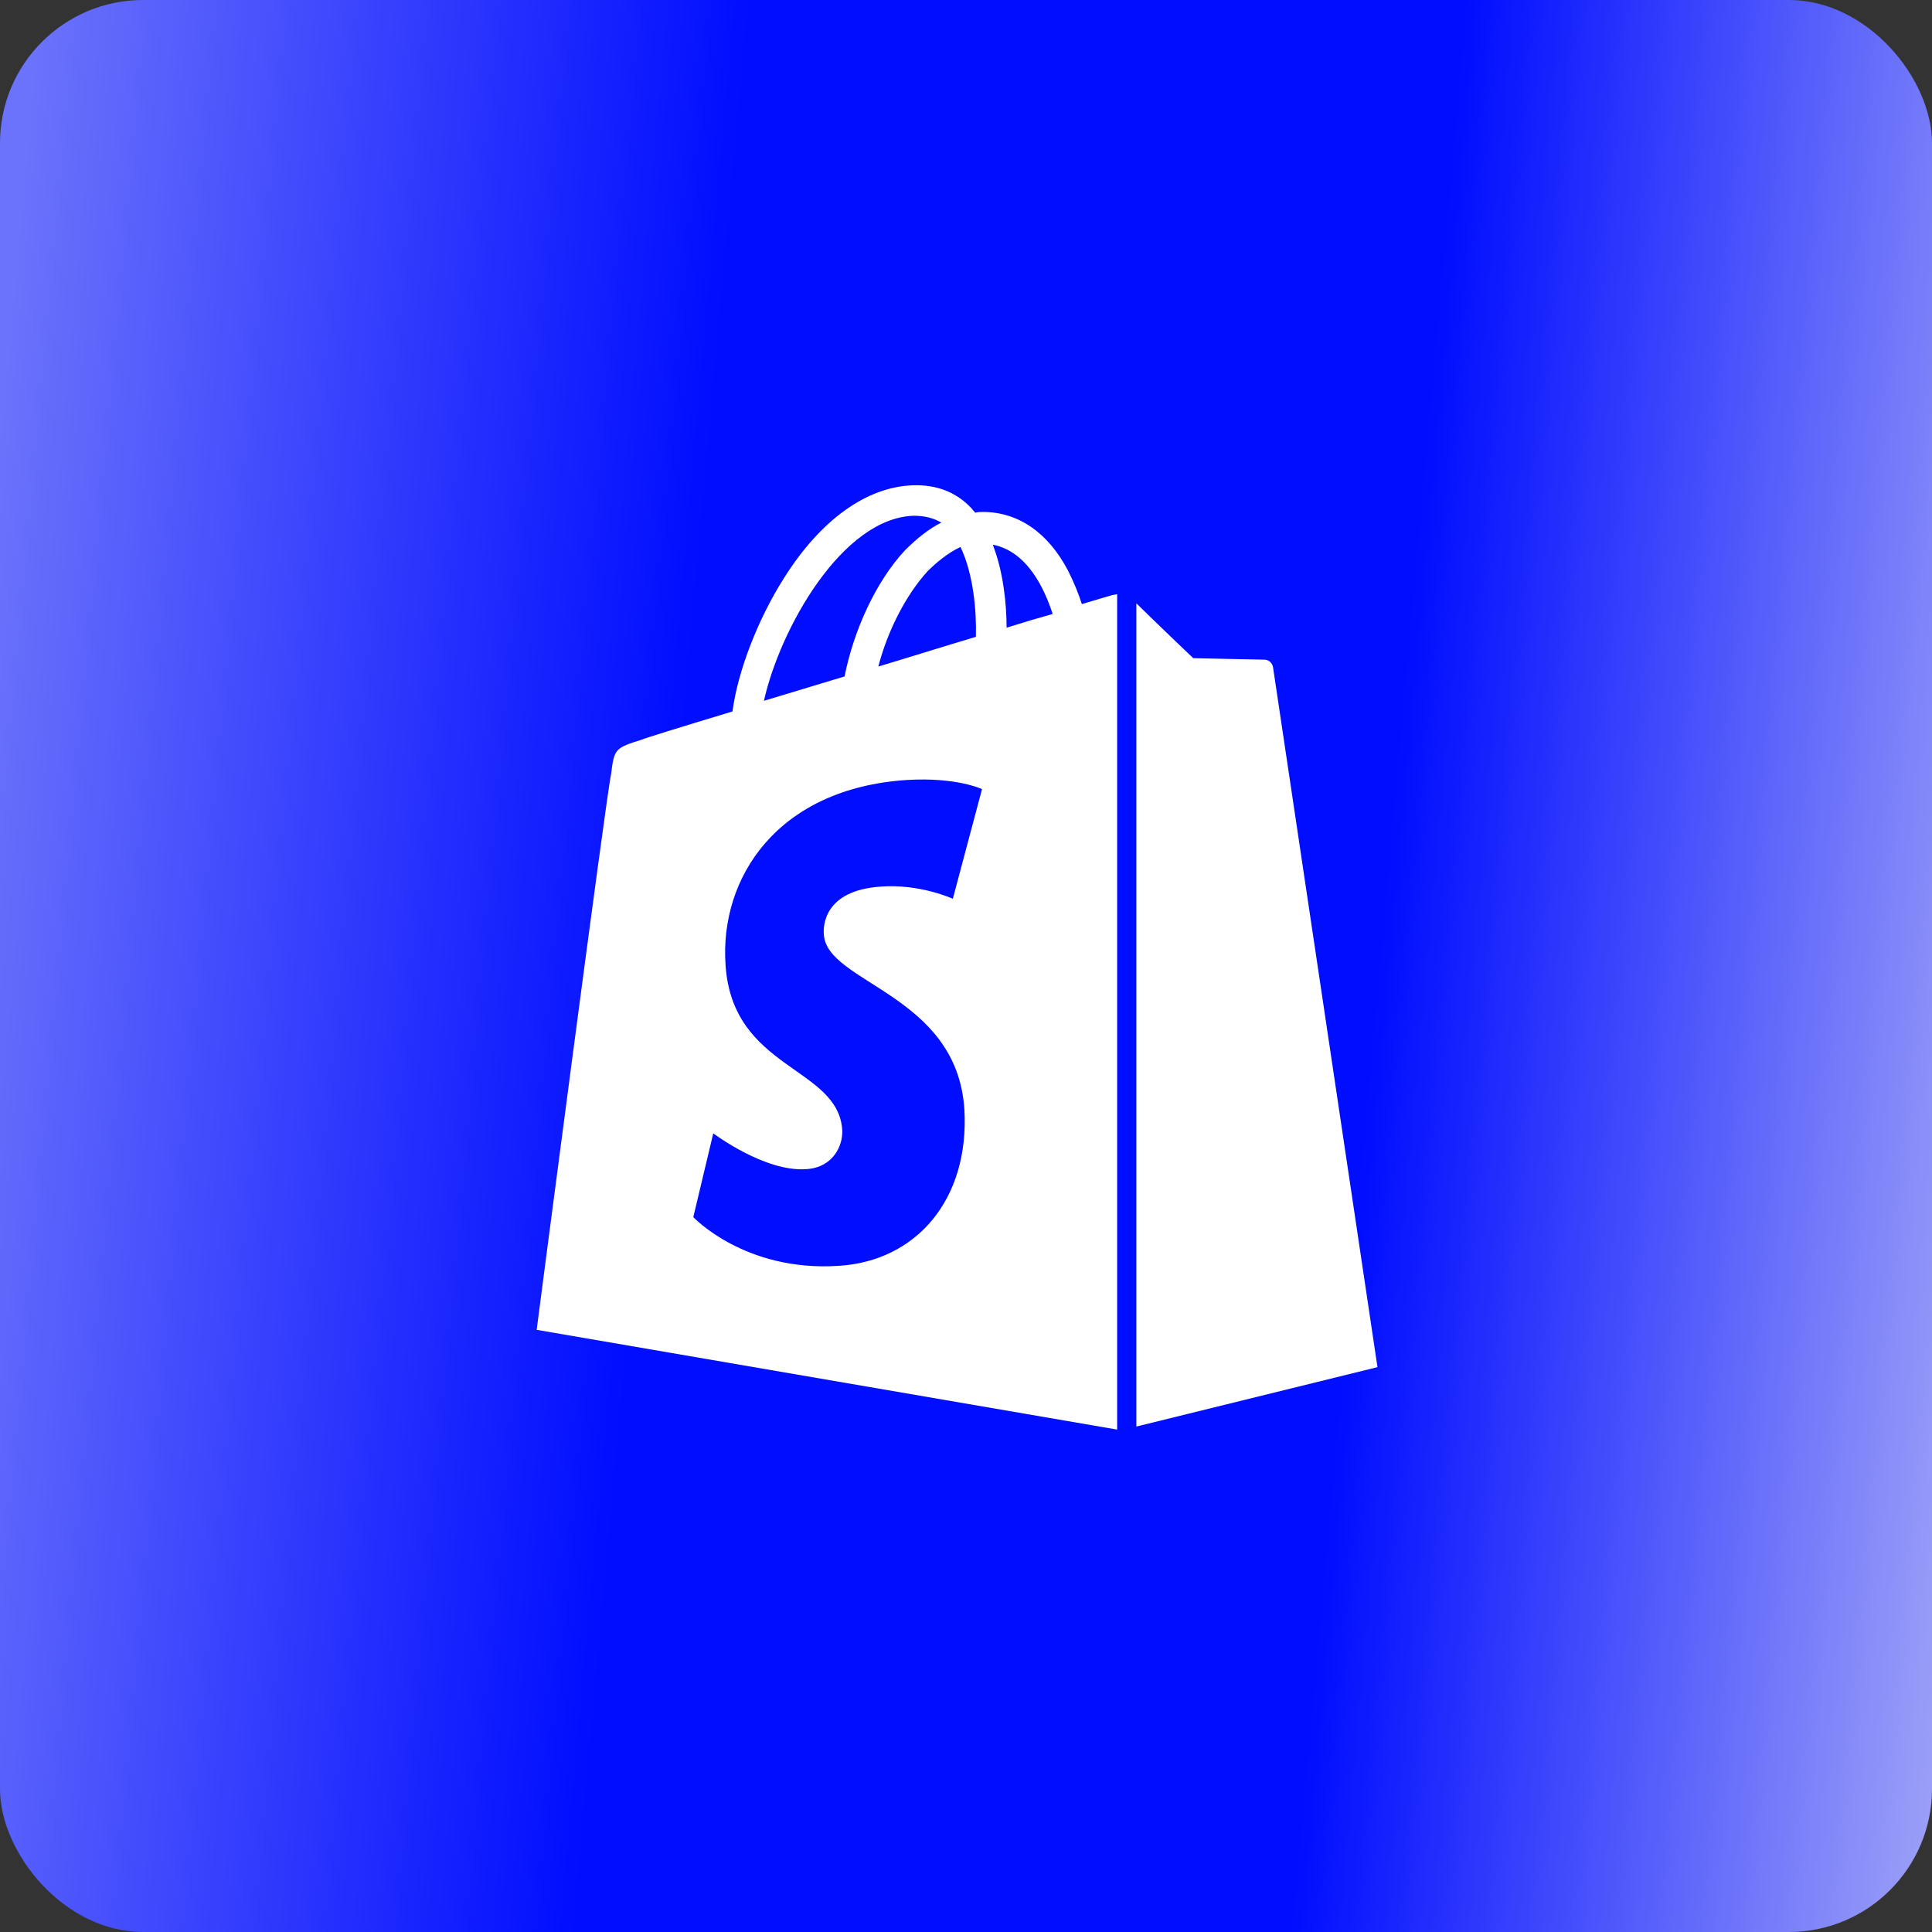
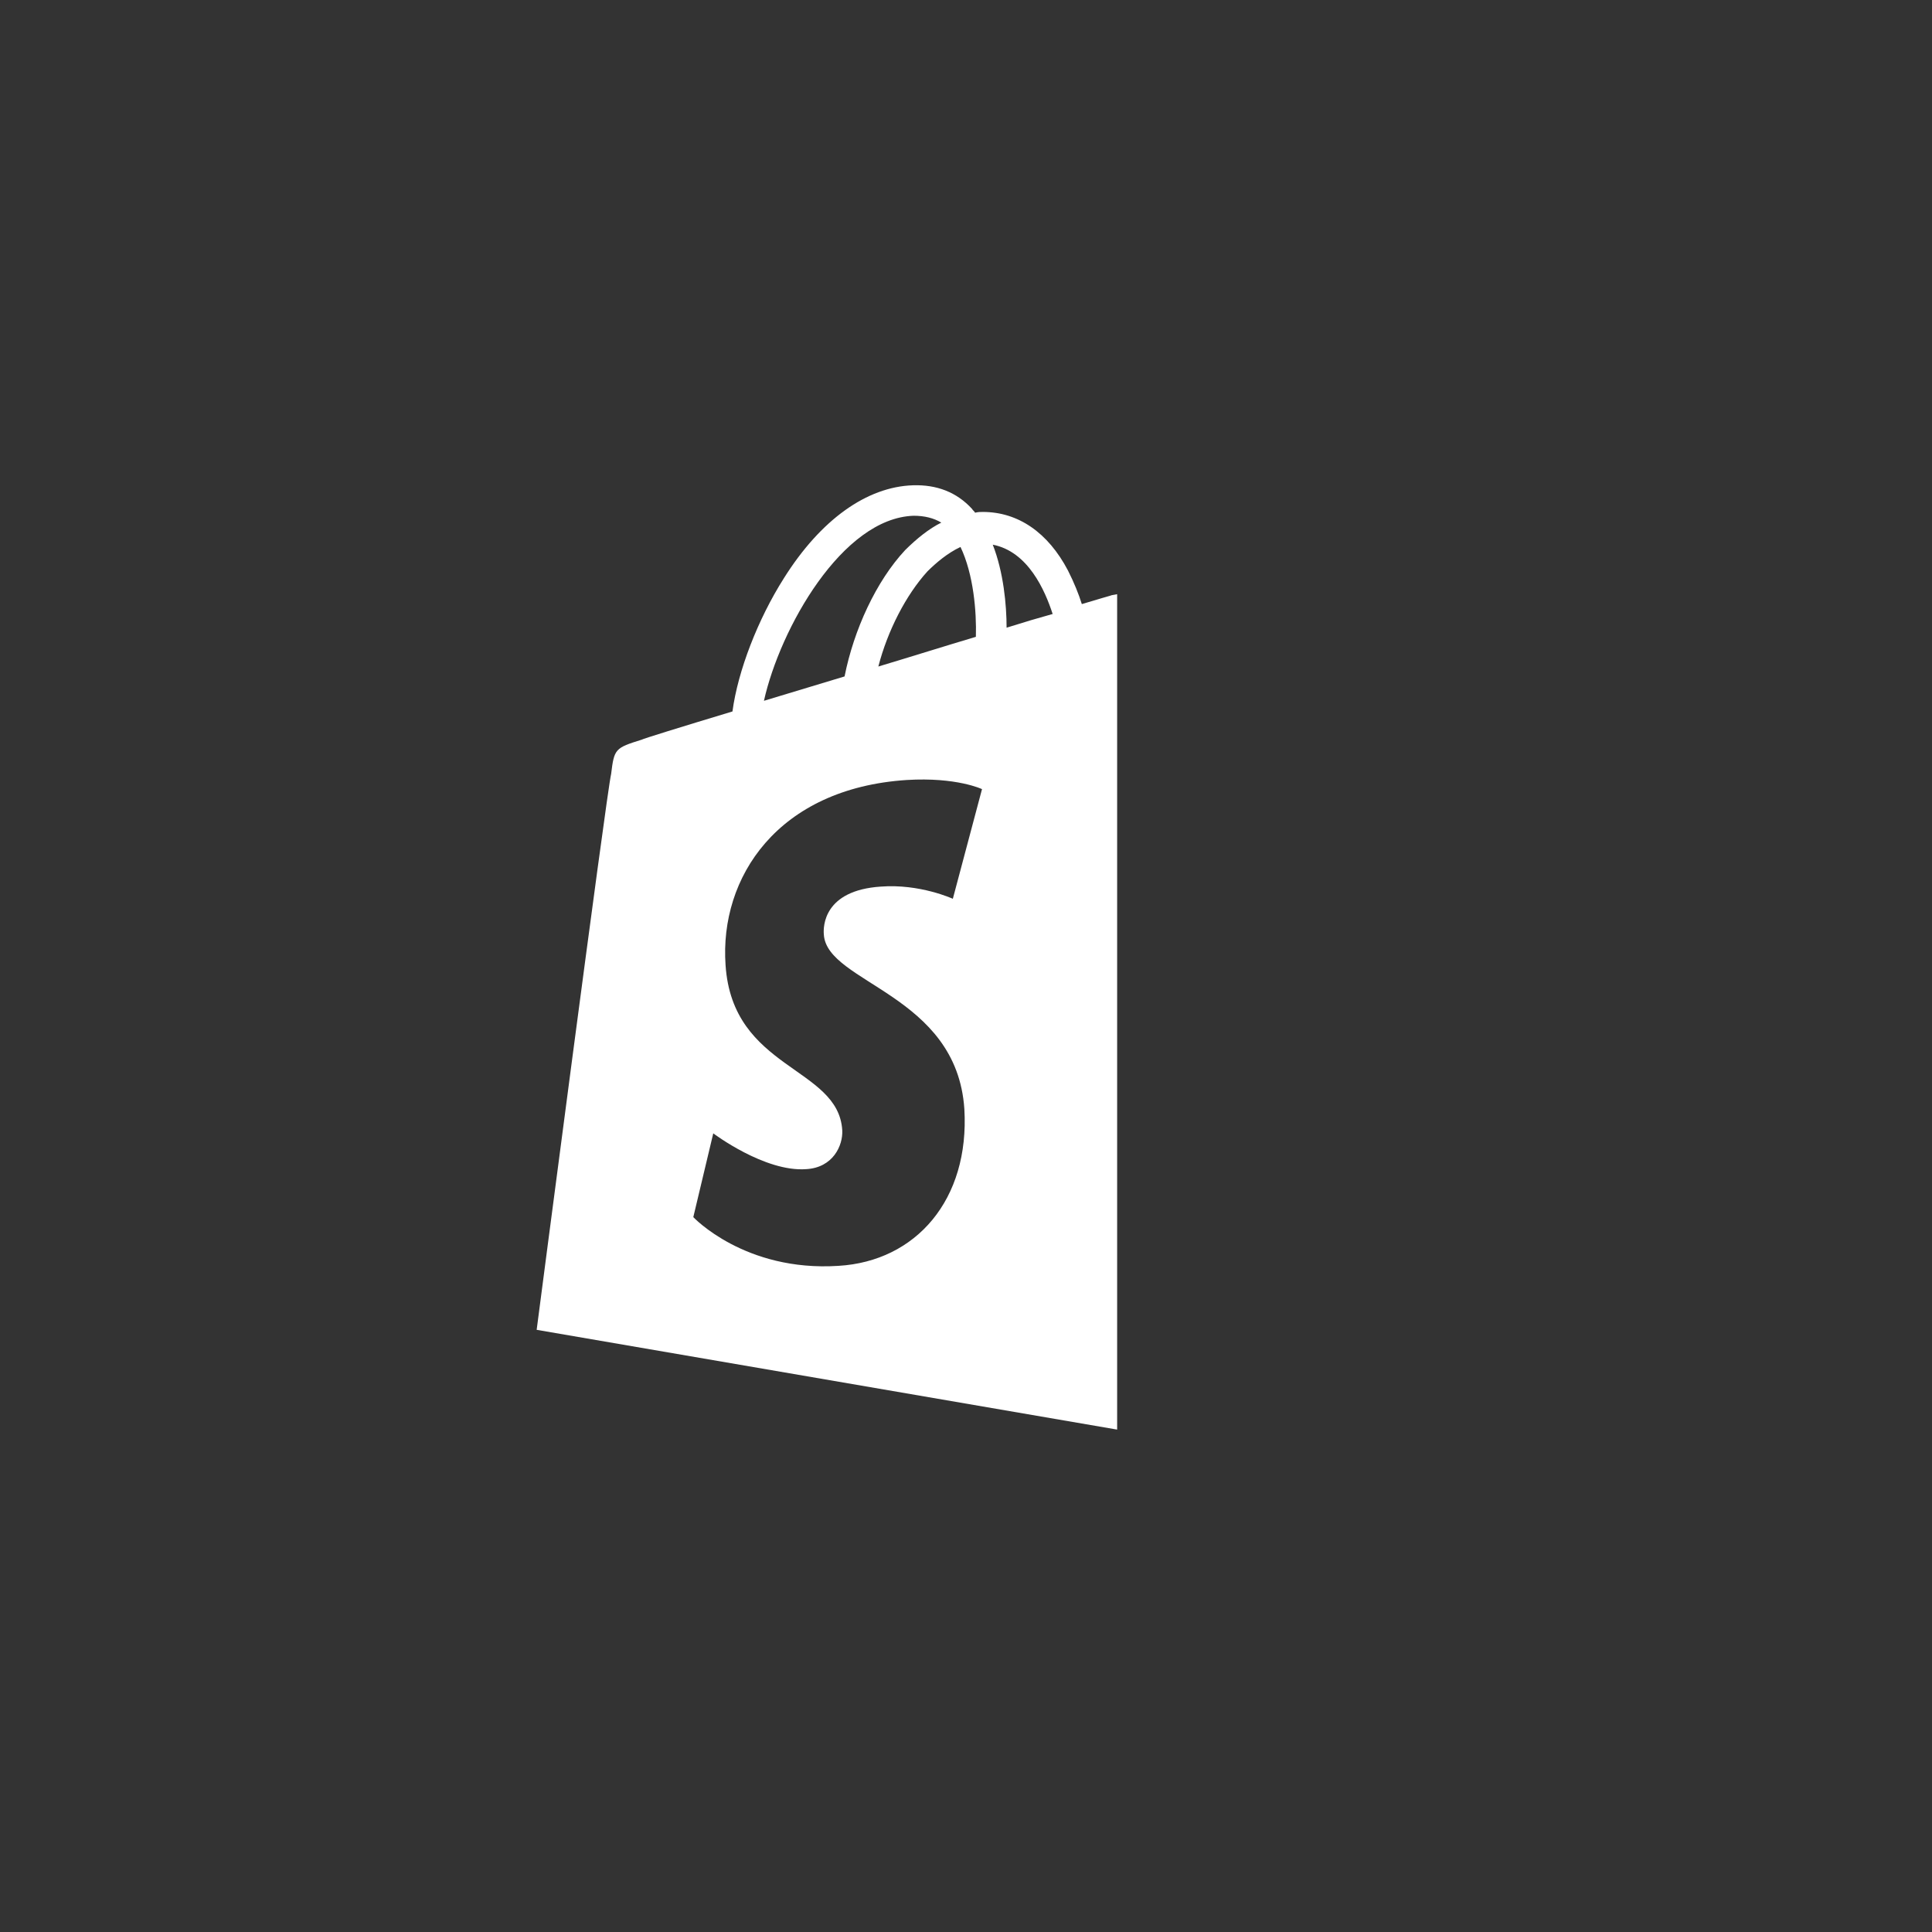
<svg xmlns="http://www.w3.org/2000/svg" width="108" height="108" viewBox="0 0 108 108" fill="none">
  <rect x="0" y="0" width="108" height="108" fill="#333333" stroke="none" />
-   <rect width="108" height="108" rx="8" fill="url(#paint0_linear_2512_9650)" />
  <g clip-path="url(#clip0_2512_9650)">
    <path d="M62.063 33.3C62.063 33.3 61.462 33.471 60.475 33.769C60.303 33.215 60.046 32.577 59.702 31.895C58.586 29.767 56.912 28.618 54.938 28.618C54.809 28.618 54.68 28.618 54.509 28.66C54.466 28.575 54.38 28.532 54.337 28.447C53.478 27.511 52.363 27.085 51.032 27.128C48.457 27.213 45.881 29.043 43.821 32.321C42.362 34.62 41.246 37.515 40.945 39.771C37.984 40.665 35.923 41.304 35.88 41.346C34.378 41.814 34.335 41.857 34.163 43.262C33.906 44.326 30 74.338 30 74.338L62.449 79.915V33.215C62.278 33.258 62.149 33.258 62.063 33.3ZM54.552 35.599C52.835 36.11 50.946 36.706 49.1 37.259C49.615 35.259 50.646 33.258 51.847 31.938C52.32 31.47 52.964 30.916 53.693 30.576C54.423 32.108 54.594 34.194 54.552 35.599ZM51.075 28.831C51.676 28.831 52.191 28.958 52.62 29.214C51.933 29.554 51.247 30.108 50.603 30.746C48.972 32.492 47.727 35.216 47.212 37.813C45.667 38.281 44.121 38.749 42.705 39.175C43.606 35.131 47.083 28.958 51.075 28.831ZM46.053 52.244C46.225 54.969 53.478 55.565 53.908 61.993C54.208 67.059 51.204 70.507 46.868 70.762C41.632 71.103 38.756 68.038 38.756 68.038L39.872 63.355C39.872 63.355 42.748 65.526 45.066 65.356C46.568 65.271 47.126 64.036 47.083 63.185C46.868 59.609 40.945 59.822 40.559 53.947C40.215 49.051 43.478 44.071 50.689 43.602C53.478 43.432 54.895 44.113 54.895 44.113L53.264 50.243C53.264 50.243 51.418 49.392 49.229 49.562C46.053 49.775 46.01 51.776 46.053 52.244ZM56.269 35.088C56.269 33.811 56.097 31.981 55.496 30.448C57.47 30.831 58.415 33.002 58.844 34.322C58.071 34.535 57.213 34.79 56.269 35.088Z" fill="white" />
-     <path d="M63.523 79.745L77.001 76.424C77.001 76.424 71.207 37.557 71.164 37.302C71.121 37.047 70.906 36.876 70.692 36.876C70.477 36.876 66.7 36.791 66.7 36.791C66.7 36.791 64.382 34.578 63.523 33.726V79.745Z" fill="white" />
  </g>
  <defs>
    <linearGradient id="paint0_linear_2512_9650" x1="1.35" y1="9" x2="119.96" y2="19.763" gradientUnits="userSpaceOnUse">
      <stop stop-color="#6B72FB" />
      <stop offset="0.333" stop-color="#000DFF" />
      <stop offset="0.667" stop-color="#000DFF" />
      <stop offset="1" stop-color="#AFB2F7" />
    </linearGradient>
    <clipPath id="clip0_2512_9650">
      <rect width="47" height="53" fill="white" transform="translate(30 27)" />
    </clipPath>
  </defs>
</svg>